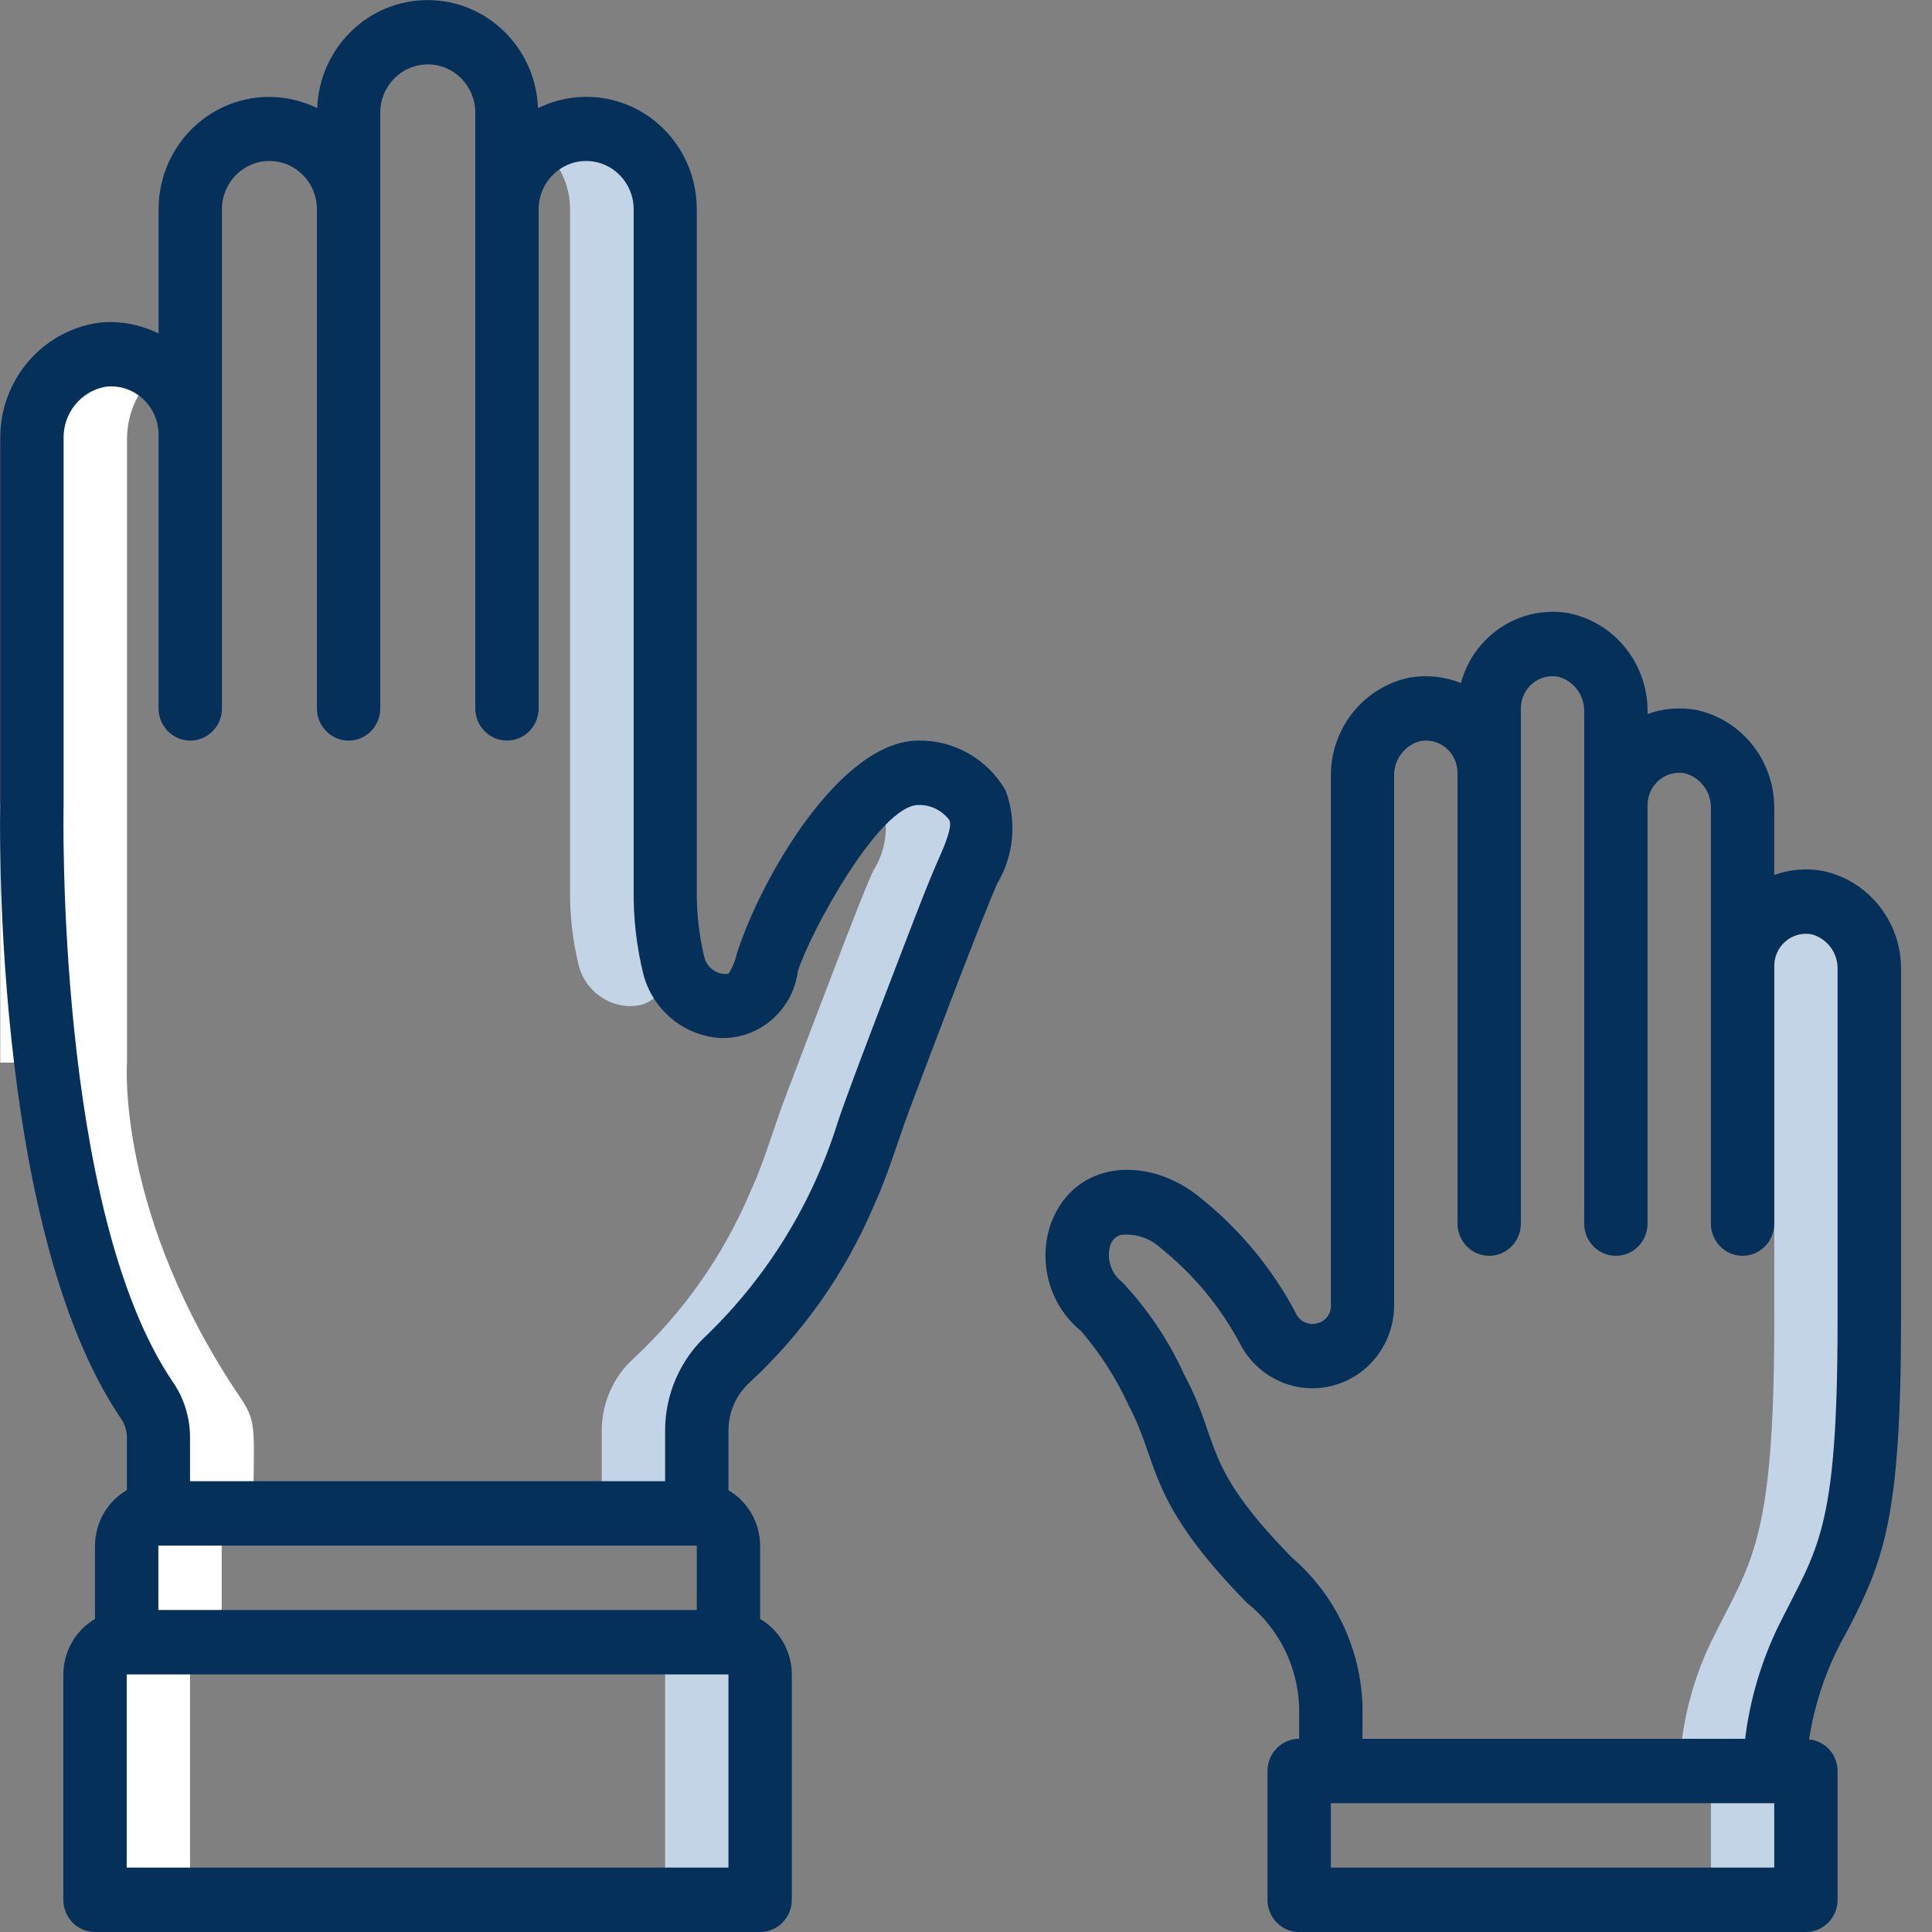
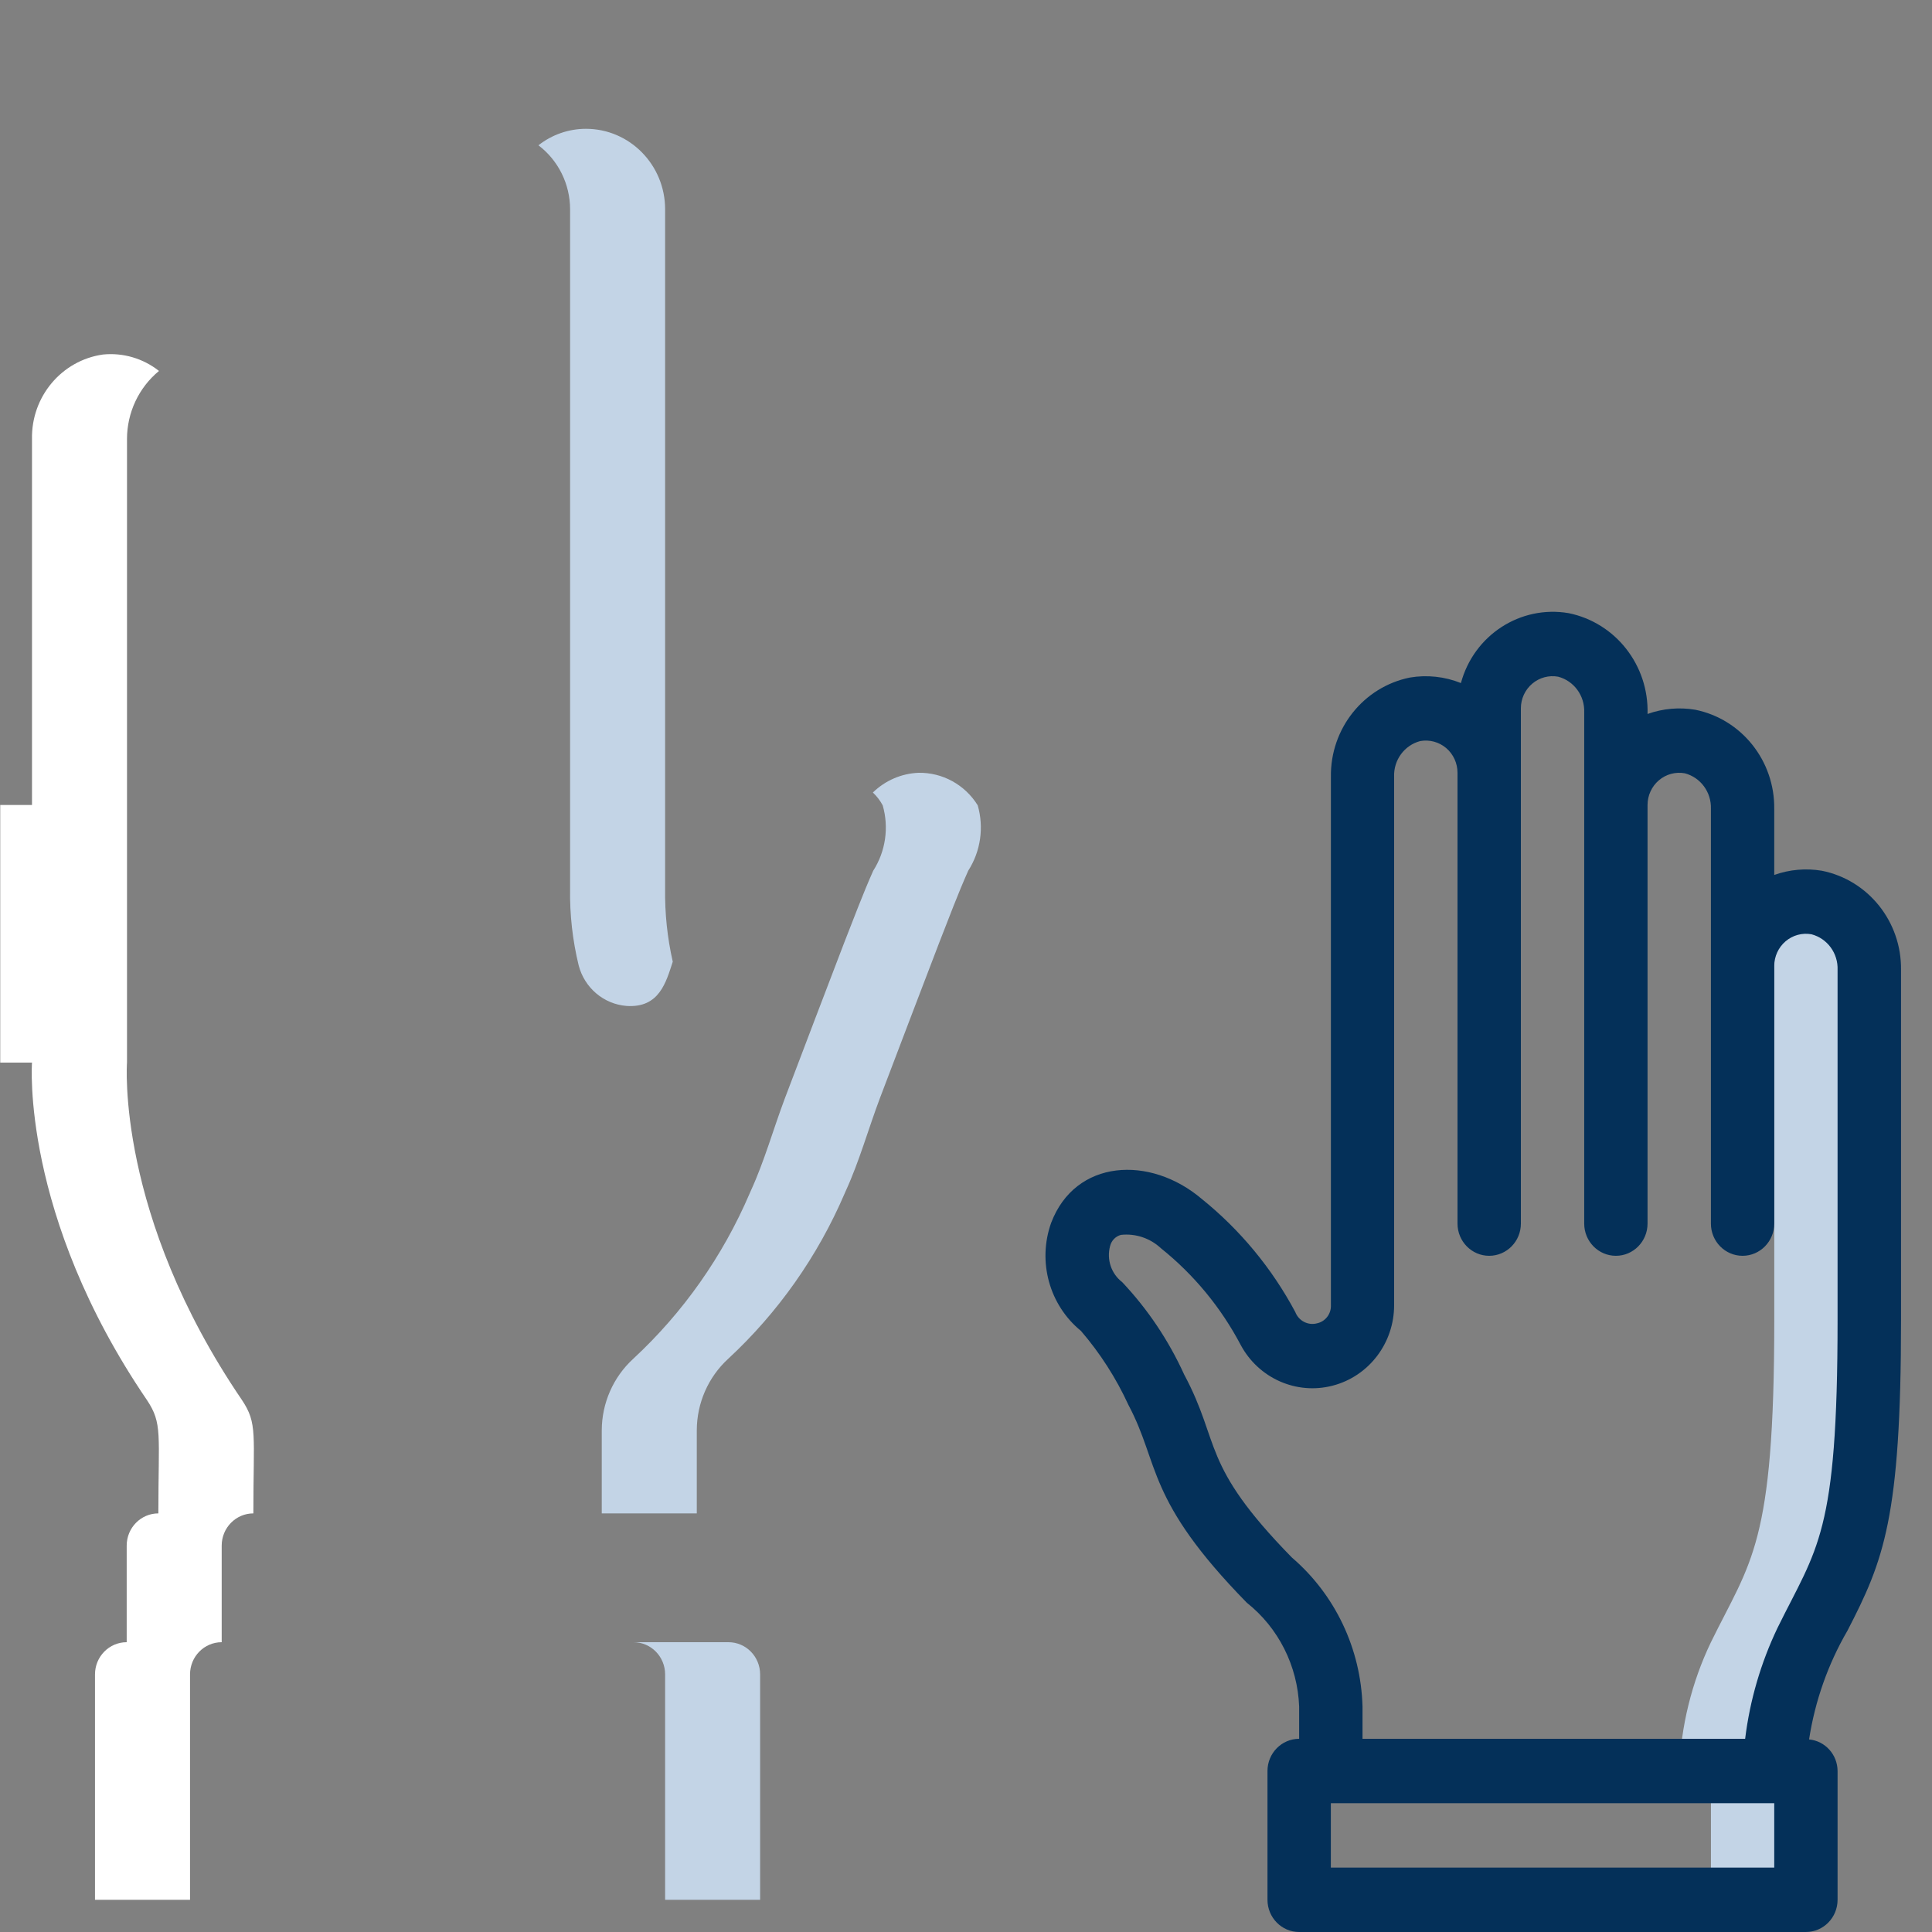
<svg xmlns="http://www.w3.org/2000/svg" width="64" height="64" viewBox="0 0 64 64" fill="none">
  <rect x="0" y="0" width="64" height="64" fill="#808080" stroke="none" />
-   <path d="M16.797 6.933L16.787 13.866" stroke="white" stroke-width="2" stroke-linecap="round" stroke-linejoin="round" />
  <path d="M18.885 6.933V29.44C18.871 30.295 18.967 31.148 19.169 31.979C19.362 32.723 19.997 33.262 20.753 33.323C21.844 33.397 22.064 32.533 22.285 31.861V31.852C22.105 31.061 22.021 30.251 22.033 29.44V6.933C22.033 5.461 20.858 4.267 19.41 4.267C18.84 4.267 18.287 4.459 17.836 4.813C18.495 5.312 18.884 6.098 18.885 6.933Z" fill="#C3D4E6" />
  <path d="M32.388 26.677C31.964 25.994 31.221 25.586 30.426 25.6C29.861 25.623 29.324 25.855 28.915 26.253C29.046 26.376 29.156 26.52 29.241 26.679C29.452 27.413 29.337 28.204 28.926 28.845C28.58 29.623 28.286 30.413 27.971 31.213C27.31 32.93 26.649 34.679 25.999 36.386C25.621 37.389 25.317 38.477 24.876 39.437C24.866 39.469 24.845 39.501 24.834 39.533C23.941 41.617 22.626 43.485 20.973 45.015C20.314 45.62 19.937 46.479 19.934 47.381V50.133H23.082V47.381C23.084 46.478 23.461 45.618 24.121 45.013C25.773 43.483 27.089 41.614 27.982 39.531C27.992 39.499 28.013 39.467 28.024 39.435C28.464 38.475 28.768 37.387 29.146 36.384C29.797 34.677 30.458 32.928 31.119 31.211C31.433 30.411 31.727 29.621 32.074 28.843C32.485 28.202 32.6 27.411 32.388 26.677Z" fill="#C3D4E6" />
  <path d="M24.131 54.4H20.984C21.563 54.4 22.033 54.877 22.033 55.467V62.933H25.18V55.467C25.18 54.877 24.711 54.4 24.131 54.4Z" fill="#C3D4E6" />
  <path d="M60.181 29.899C59.453 29.773 58.715 30.048 58.239 30.621C58.584 31.045 58.774 31.578 58.775 32.128V43.733C58.775 51.2 57.999 51.701 56.677 54.4C56.038 55.732 55.681 57.186 55.627 58.667H58.775C58.828 57.186 59.186 55.732 59.824 54.4C61.146 51.701 61.923 51.2 61.923 43.733V32.128C61.948 31.055 61.215 30.116 60.181 29.899Z" fill="#C3D4E6" />
  <path d="M56.677 58.666H59.824V62.933H56.677V58.666Z" fill="#C3D4E6" />
  <path d="M60.873 30.162V32C60.875 31.493 61.059 31.005 61.392 30.627C61.245 30.444 61.07 30.287 60.873 30.162Z" fill="white" />
  <path d="M7.344 54.4V51.2C7.344 50.611 7.814 50.133 8.393 50.133C8.393 47.494 8.534 47.157 8.016 46.379C3.829 40.235 4.207 35.2 4.207 35.2V14.549C4.206 13.671 4.596 12.84 5.267 12.288C4.739 11.871 4.074 11.677 3.41 11.744C2.04 11.938 1.03 13.144 1.06 14.549V35.2C1.06 35.2 0.682 40.235 4.868 46.379C5.386 47.157 5.246 47.494 5.246 50.133C4.666 50.133 4.197 50.611 4.197 51.2V54.4C3.617 54.4 3.147 54.877 3.147 55.467V62.933H6.295V55.467C6.295 54.877 6.765 54.4 7.344 54.4Z" fill="white" />
  <path d="M0.008 26.666H2.107V35.2H0.008V26.666Z" fill="white" />
-   <path d="M30.426 24.533C27.821 24.533 25.18 29.14 24.404 31.611C24.351 31.838 24.262 32.054 24.14 32.251C24.086 32.265 24.03 32.269 23.975 32.263C23.668 32.235 23.411 32.014 23.332 31.712C23.154 30.968 23.07 30.205 23.082 29.44V6.933C23.084 5.65 22.435 4.456 21.366 3.775C20.297 3.094 18.957 3.021 17.822 3.583C17.748 1.584 16.133 0.003 14.165 0.003C12.198 0.003 10.583 1.584 10.508 3.583C9.374 3.024 8.037 3.098 6.969 3.779C5.901 4.46 5.252 5.651 5.253 6.933V11.048C4.649 10.747 3.975 10.622 3.305 10.686C1.401 10.938 -0.016 12.599 0.008 14.551V26.666C0.008 27.256 0.478 27.733 1.058 27.733C1.637 27.733 2.107 27.256 2.107 26.666C2.107 21.935 2.107 14.551 2.107 14.551C2.078 13.693 2.681 12.946 3.515 12.808C3.958 12.761 4.401 12.907 4.732 13.21C5.064 13.514 5.253 13.946 5.253 14.4V23.466C5.253 24.055 5.723 24.533 6.302 24.533C6.882 24.533 7.352 24.055 7.352 23.466V6.933C7.352 6.049 8.056 5.333 8.925 5.333C9.794 5.333 10.499 6.049 10.499 6.933V23.466C10.499 24.055 10.969 24.533 11.548 24.533C12.128 24.533 12.597 24.055 12.597 23.466V3.733C12.597 2.849 13.302 2.133 14.171 2.133C15.04 2.133 15.745 2.849 15.745 3.733V23.466C15.745 24.055 16.215 24.533 16.794 24.533C17.374 24.533 17.843 24.055 17.843 23.466V6.933C17.843 6.049 18.548 5.333 19.417 5.333C20.286 5.333 20.991 6.049 20.991 6.933V29.44C20.977 30.386 21.083 31.331 21.306 32.25C21.611 33.44 22.63 34.299 23.836 34.384C25.131 34.441 26.256 33.484 26.429 32.178C26.824 30.91 29.128 26.666 30.426 26.666C30.826 26.657 31.207 26.844 31.449 27.168C31.562 27.392 31.261 28.073 31.114 28.406C30.726 29.286 30.417 30.113 30.141 30.82C28.531 35.008 28.095 36.167 27.758 37.155C26.922 39.846 25.429 42.278 23.418 44.224C22.537 45.031 22.034 46.18 22.033 47.385V49.066H6.295V47.598C6.292 46.945 6.092 46.309 5.723 45.775C1.841 40.067 2.102 26.744 2.107 26.666C1.123 26.666 1.5 27.731 1.123 27.731C0.551 27.733 1.058 26.666 0.008 26.666C0.008 26.666 -0.337 40.599 4.005 46.987C4.131 47.166 4.2 47.378 4.204 47.598V49.362C3.554 49.738 3.151 50.439 3.147 51.2V53.63C2.5 54.008 2.101 54.708 2.098 55.466V62.933C2.098 63.522 2.568 64 3.147 64H25.18C25.76 64 26.23 63.522 26.23 62.933V55.466C26.227 54.708 25.827 54.008 25.18 53.63V51.2C25.176 50.442 24.776 49.744 24.131 49.365V47.385C24.132 46.783 24.382 46.209 24.822 45.806C26.592 44.171 27.999 42.171 28.948 39.939C29.421 38.917 29.743 37.782 30.125 36.766C30.682 35.286 32.47 30.548 33.03 29.276C33.59 28.345 33.693 27.203 33.311 26.183C32.712 25.145 31.61 24.515 30.426 24.533ZM23.082 53.333H5.246V51.2H23.082V53.333ZM24.131 61.866H4.197V55.466H24.131V61.866Z" fill="#043059" />
  <path d="M60.355 28.845C59.825 28.755 59.281 28.803 58.774 28.984V26.797C58.794 25.204 57.695 23.823 56.158 23.511C55.628 23.422 55.084 23.47 54.577 23.651C54.624 22.038 53.518 20.627 51.962 20.311C50.364 20.039 48.823 21.039 48.395 22.627C47.857 22.411 47.272 22.348 46.702 22.445C45.166 22.757 44.067 24.138 44.088 25.73V43.236C44.1 43.524 43.905 43.778 43.627 43.837C43.329 43.915 43.02 43.755 42.908 43.463C42.134 42.013 41.079 40.738 39.807 39.714C38.095 38.261 35.621 38.396 34.82 40.51C34.363 41.794 34.76 43.232 35.807 44.087C36.443 44.826 36.973 45.652 37.381 46.541C38.43 48.511 37.939 49.657 41.303 53.093C42.351 53.924 42.985 55.183 43.036 56.533V57.6C42.457 57.6 41.987 58.077 41.987 58.666V62.933C41.987 63.522 42.457 64 43.036 64H59.823C60.403 64 60.872 63.522 60.872 62.933V58.666C60.869 58.123 60.461 57.671 59.928 57.621C60.124 56.348 60.556 55.124 61.201 54.015C62.398 51.695 62.974 50.289 62.974 43.733V32.13C62.994 30.536 61.893 29.155 60.355 28.845ZM58.774 61.867H44.086V59.733H58.774V61.867ZM60.872 43.733C60.872 50.853 60.199 51.25 58.884 53.923C58.33 55.081 57.967 56.323 57.81 57.6H45.135V56.533C45.083 54.622 44.23 52.824 42.792 51.592C39.749 48.482 40.457 47.833 39.225 45.529C38.712 44.401 38.019 43.368 37.173 42.471C36.812 42.195 36.653 41.721 36.773 41.278C36.817 41.096 36.955 40.954 37.133 40.907C37.617 40.854 38.101 41.016 38.46 41.352C39.547 42.223 40.446 43.312 41.099 44.552C41.691 45.658 42.946 46.214 44.145 45.902C45.345 45.591 46.184 44.492 46.182 43.233V25.73C46.161 25.179 46.521 24.687 47.046 24.549C47.352 24.493 47.667 24.578 47.906 24.78C48.145 24.983 48.282 25.284 48.282 25.6V40.533C48.282 41.122 48.752 41.6 49.331 41.6C49.911 41.6 50.381 41.122 50.381 40.533V23.466C50.38 23.151 50.518 22.851 50.756 22.649C50.994 22.446 51.308 22.361 51.613 22.416C52.139 22.553 52.499 23.045 52.479 23.597V40.533C52.479 41.122 52.949 41.6 53.528 41.6C54.108 41.6 54.577 41.122 54.577 40.533V26.666C54.577 26.351 54.715 26.051 54.952 25.849C55.19 25.646 55.504 25.561 55.81 25.616C56.336 25.753 56.696 26.245 56.676 26.797V40.533C56.676 41.122 57.145 41.6 57.725 41.6C58.304 41.6 58.774 41.122 58.774 40.533V32C58.774 31.684 58.911 31.385 59.149 31.182C59.387 30.979 59.701 30.894 60.007 30.949C60.533 31.087 60.893 31.578 60.872 32.13V43.733Z" fill="#043059" />
</svg>